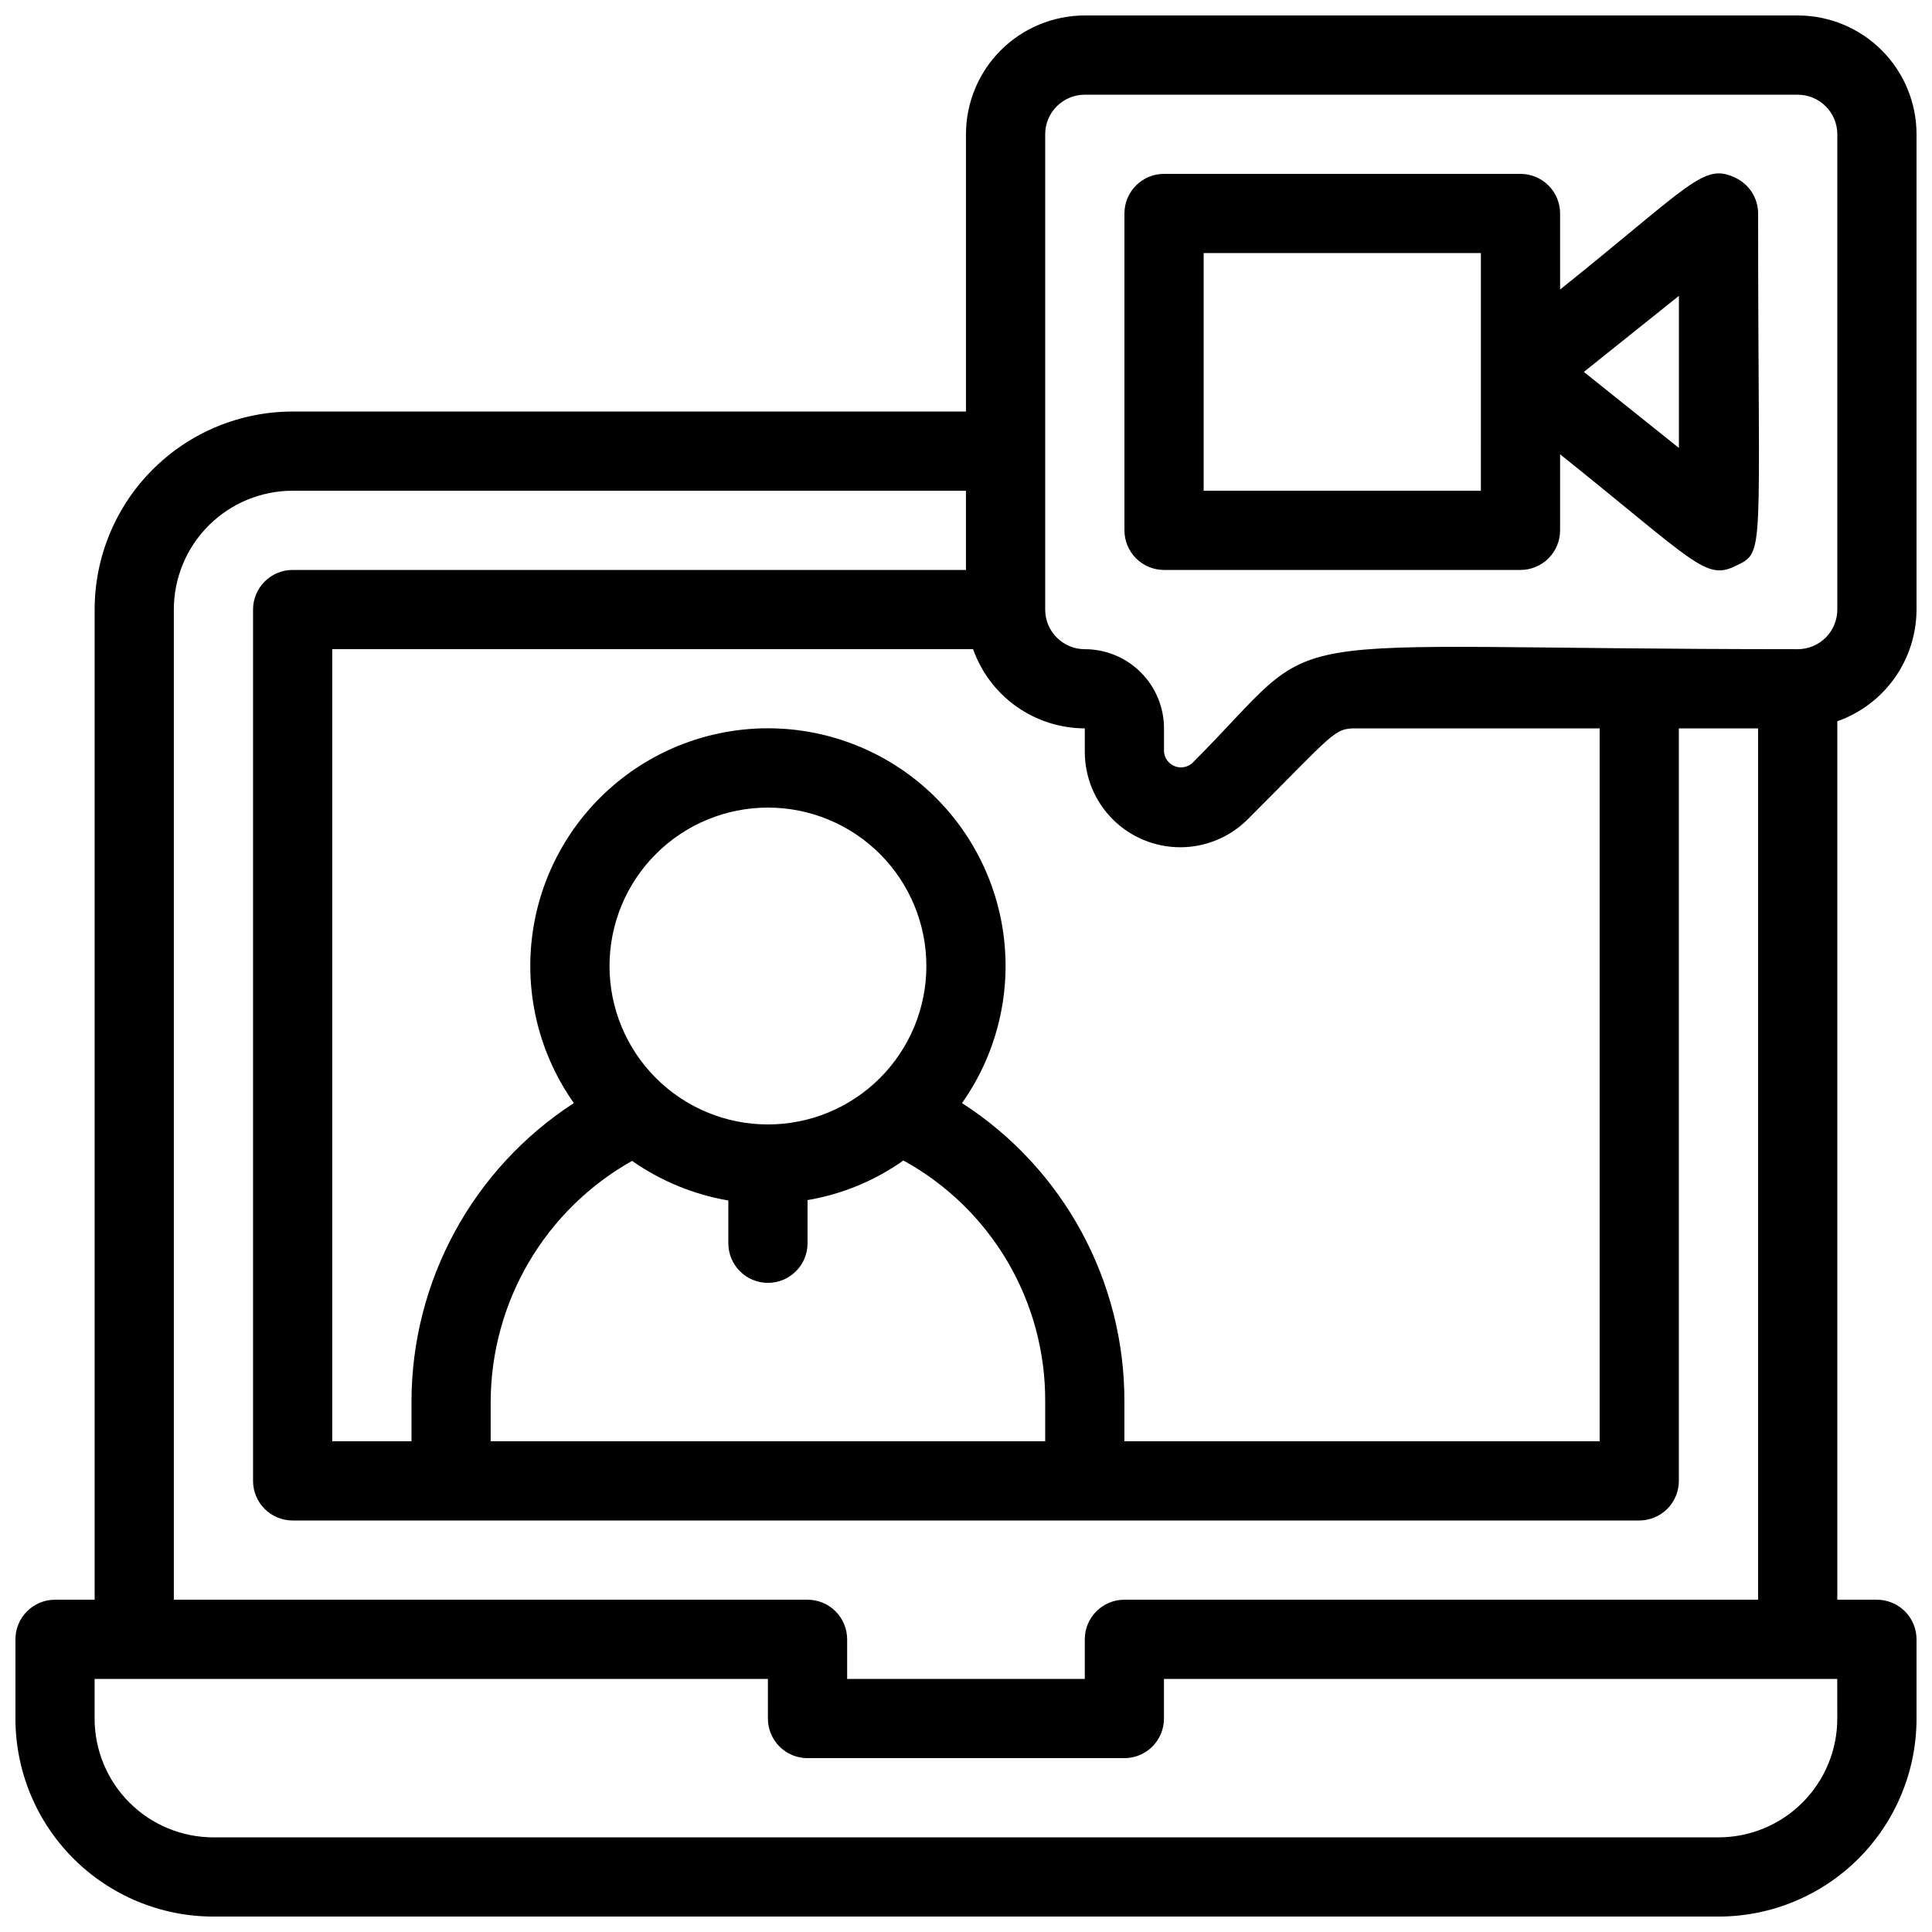
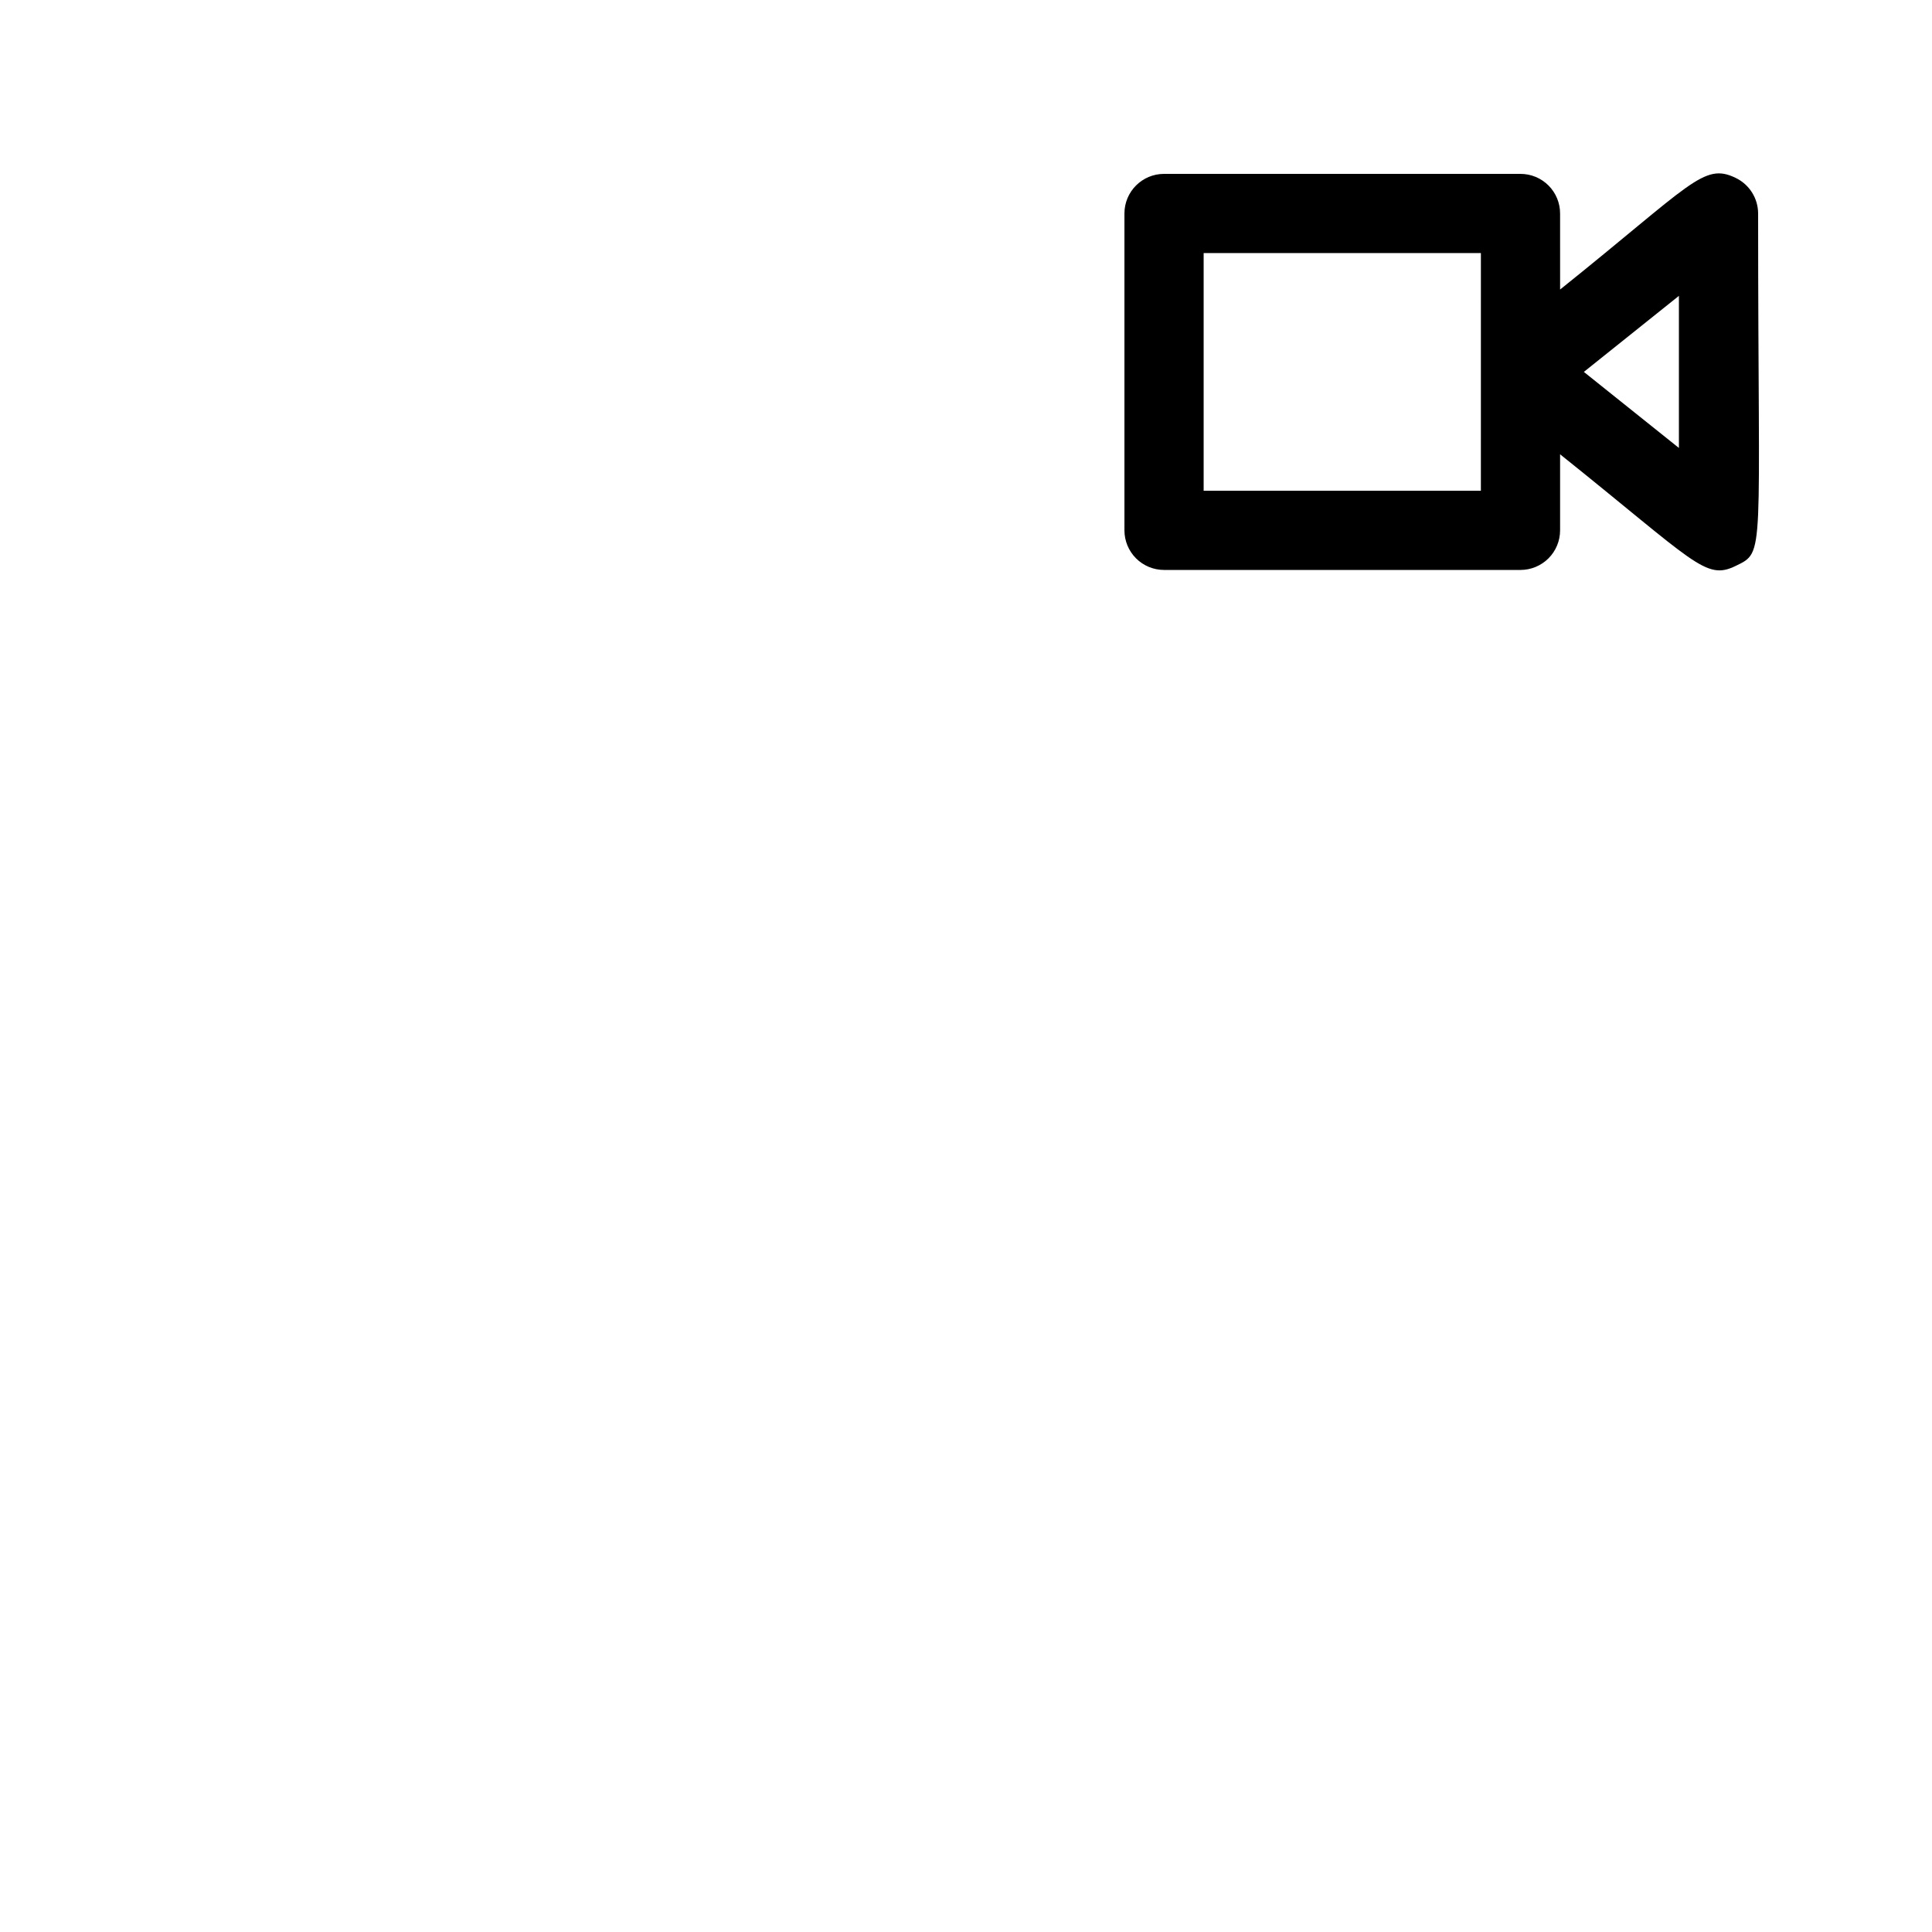
<svg xmlns="http://www.w3.org/2000/svg" width="800px" height="800px" version="1.1" viewBox="144 144 512 512">
  <defs>
    <clipPath id="a">
-       <path d="m148.09 148.09h503.81v503.81h-503.81z" />
-     </clipPath>
+       </clipPath>
  </defs>
  <g clip-path="url(#a)">
    <path d="m651.9 305.54v-125.95c0-8.352-3.316-16.359-9.223-22.266-5.902-5.906-13.914-9.223-22.266-9.223h-188.93c-8.352 0-16.363 3.316-22.266 9.223-5.906 5.906-9.223 13.914-9.223 22.266v73.473h-178.43c-13.918 0-27.266 5.527-37.109 15.371-9.844 9.84-15.371 23.191-15.371 37.109v262.4h-10.496c-5.797 0-10.496 4.699-10.496 10.496v20.992c0 13.918 5.527 27.27 15.371 37.109 9.844 9.844 23.191 15.371 37.109 15.371h398.85c13.918 0 27.27-5.527 37.109-15.371 9.844-9.84 15.371-23.191 15.371-37.109v-20.992c0-2.781-1.105-5.453-3.074-7.422s-4.637-3.074-7.422-3.074h-10.496v-232.8c6.125-2.164 11.43-6.172 15.191-11.473 3.758-5.297 5.785-11.629 5.801-18.125zm-250.02 10.496c2.168 6.125 6.172 11.43 11.473 15.188s11.629 5.785 18.129 5.805v6.191c-0.008 6.723 2.664 13.168 7.418 17.918 4.758 4.75 11.207 7.41 17.93 7.394 6.719-0.012 13.16-2.699 17.895-7.469 22.672-22.672 22.777-24.035 28.445-24.035h64.758v188.93h-125.95v-10.496c0.082-31.988-16.137-61.82-43.035-79.137 8.926-12.633 12.891-28.109 11.141-43.477-1.75-15.367-9.098-29.555-20.637-39.855-11.539-10.297-26.469-15.988-41.934-15.988-15.469 0-30.395 5.691-41.934 15.988-11.543 10.301-18.887 24.488-20.641 39.855-1.75 15.367 2.215 30.844 11.141 43.477-26.809 17.398-43 47.176-43.031 79.137v10.496h-20.992v-209.92zm-90.371 135.61c7.625 5.34 16.332 8.922 25.508 10.496v11.336c0 5.793 4.699 10.492 10.496 10.492s10.496-4.699 10.496-10.492v-11.441c9.148-1.547 17.828-5.133 25.398-10.496 11.441 6.277 20.977 15.535 27.59 26.785 6.613 11.254 10.066 24.082 9.988 37.133v10.496h-146.95v-10.496c0.039-13 3.531-25.758 10.113-36.969 6.582-11.211 16.023-20.477 27.355-26.844zm-5.981-51.641c0-11.137 4.422-21.816 12.297-29.688 7.871-7.875 18.551-12.297 29.688-12.297 11.133 0 21.812 4.422 29.688 12.297 7.871 7.871 12.297 18.551 12.297 29.688 0 11.133-4.426 21.812-12.297 29.688-7.875 7.871-18.555 12.297-29.688 12.297-11.137 0-21.816-4.426-29.688-12.297-7.875-7.875-12.297-18.555-12.297-29.688zm-115.46-94.465c0-8.352 3.316-16.359 9.223-22.266s13.914-9.223 22.266-9.223h178.43v20.992h-178.43c-5.797 0-10.496 4.699-10.496 10.496v230.91c0 2.785 1.105 5.453 3.074 7.422s4.637 3.074 7.422 3.074h356.86c2.785 0 5.453-1.105 7.422-3.074s3.074-4.637 3.074-7.422v-199.42h20.992v230.91h-167.93c-5.797 0-10.496 4.699-10.496 10.496v10.496h-62.977v-10.496c0-2.781-1.105-5.453-3.074-7.422s-4.641-3.074-7.422-3.074h-167.94zm440.83 293.89c0 8.352-3.316 16.363-9.223 22.266-5.902 5.906-13.914 9.223-22.266 9.223h-398.85c-8.352 0-16.359-3.316-22.266-9.223-5.906-5.902-9.223-13.914-9.223-22.266v-10.496h178.43v10.496c0 2.785 1.105 5.453 3.074 7.422s4.637 3.074 7.422 3.074h83.969c2.781 0 5.453-1.105 7.422-3.074 1.965-1.969 3.074-4.637 3.074-7.422v-10.496h178.43zm-10.496-283.39c-148.1 0-122.7-7.559-160.48 30.23v-0.004c-1.285 1.113-3.086 1.41-4.66 0.766-1.574-0.641-2.652-2.113-2.789-3.809v-6.191c0-5.57-2.215-10.906-6.148-14.844-3.938-3.938-9.277-6.148-14.844-6.148-5.797 0-10.496-4.699-10.496-10.496v-125.95c0-5.797 4.699-10.496 10.496-10.496h188.93c2.785 0 5.453 1.105 7.422 3.074s3.074 4.637 3.074 7.422v125.95c0 2.781-1.105 5.453-3.074 7.422s-4.637 3.074-7.422 3.074z" />
  </g>
  <path d="m603.94 191.13c-8.5-4.094-11.652 1.68-46.496 29.598l-0.004-20.152c0-2.785-1.105-5.453-3.074-7.422s-4.637-3.074-7.422-3.074h-94.461c-5.797 0-10.496 4.699-10.496 10.496v83.969c0 2.781 1.105 5.453 3.074 7.422 1.965 1.969 4.637 3.074 7.422 3.074h94.465-0.004c2.785 0 5.453-1.105 7.422-3.074s3.074-4.641 3.074-7.422v-20.152c35.793 28.652 38.52 33.48 46.496 29.598 7.981-3.883 5.984-1.68 5.984-93.414-0.012-4.039-2.336-7.711-5.981-9.445zm-67.492 82.918h-73.469v-62.977h73.473zm52.48-11.336-25.188-20.152 25.188-20.152z" />
</svg>